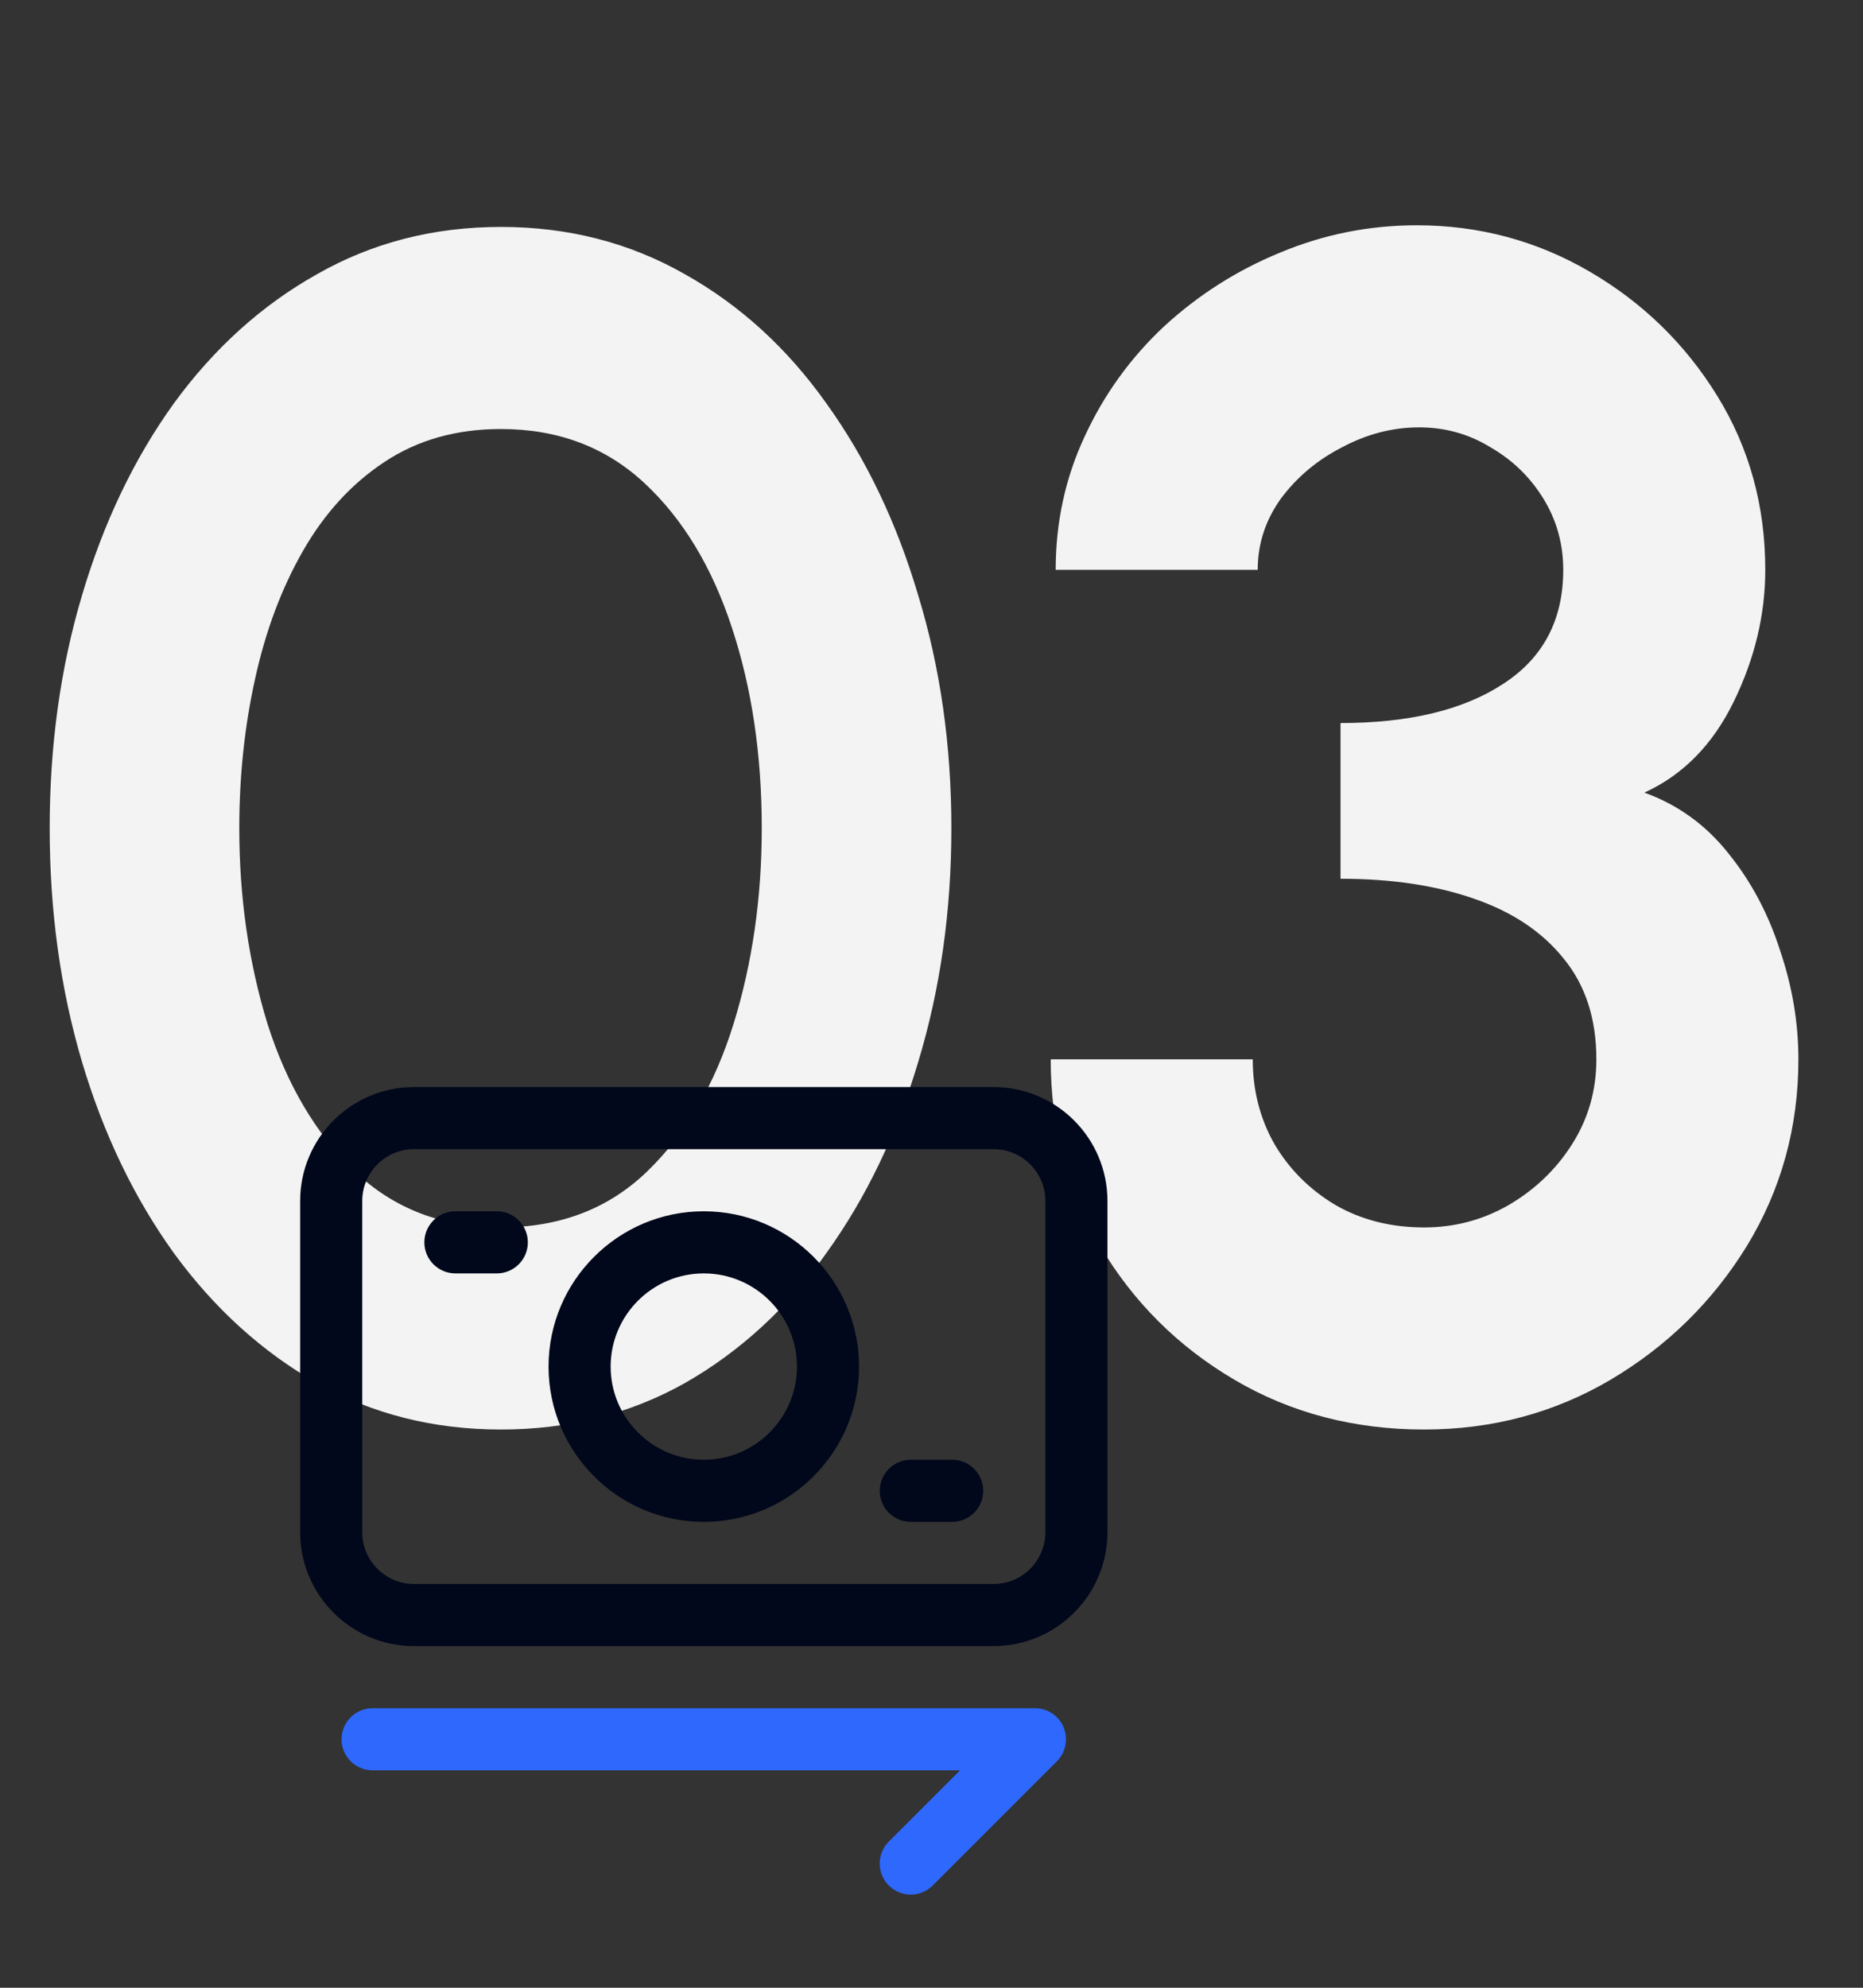
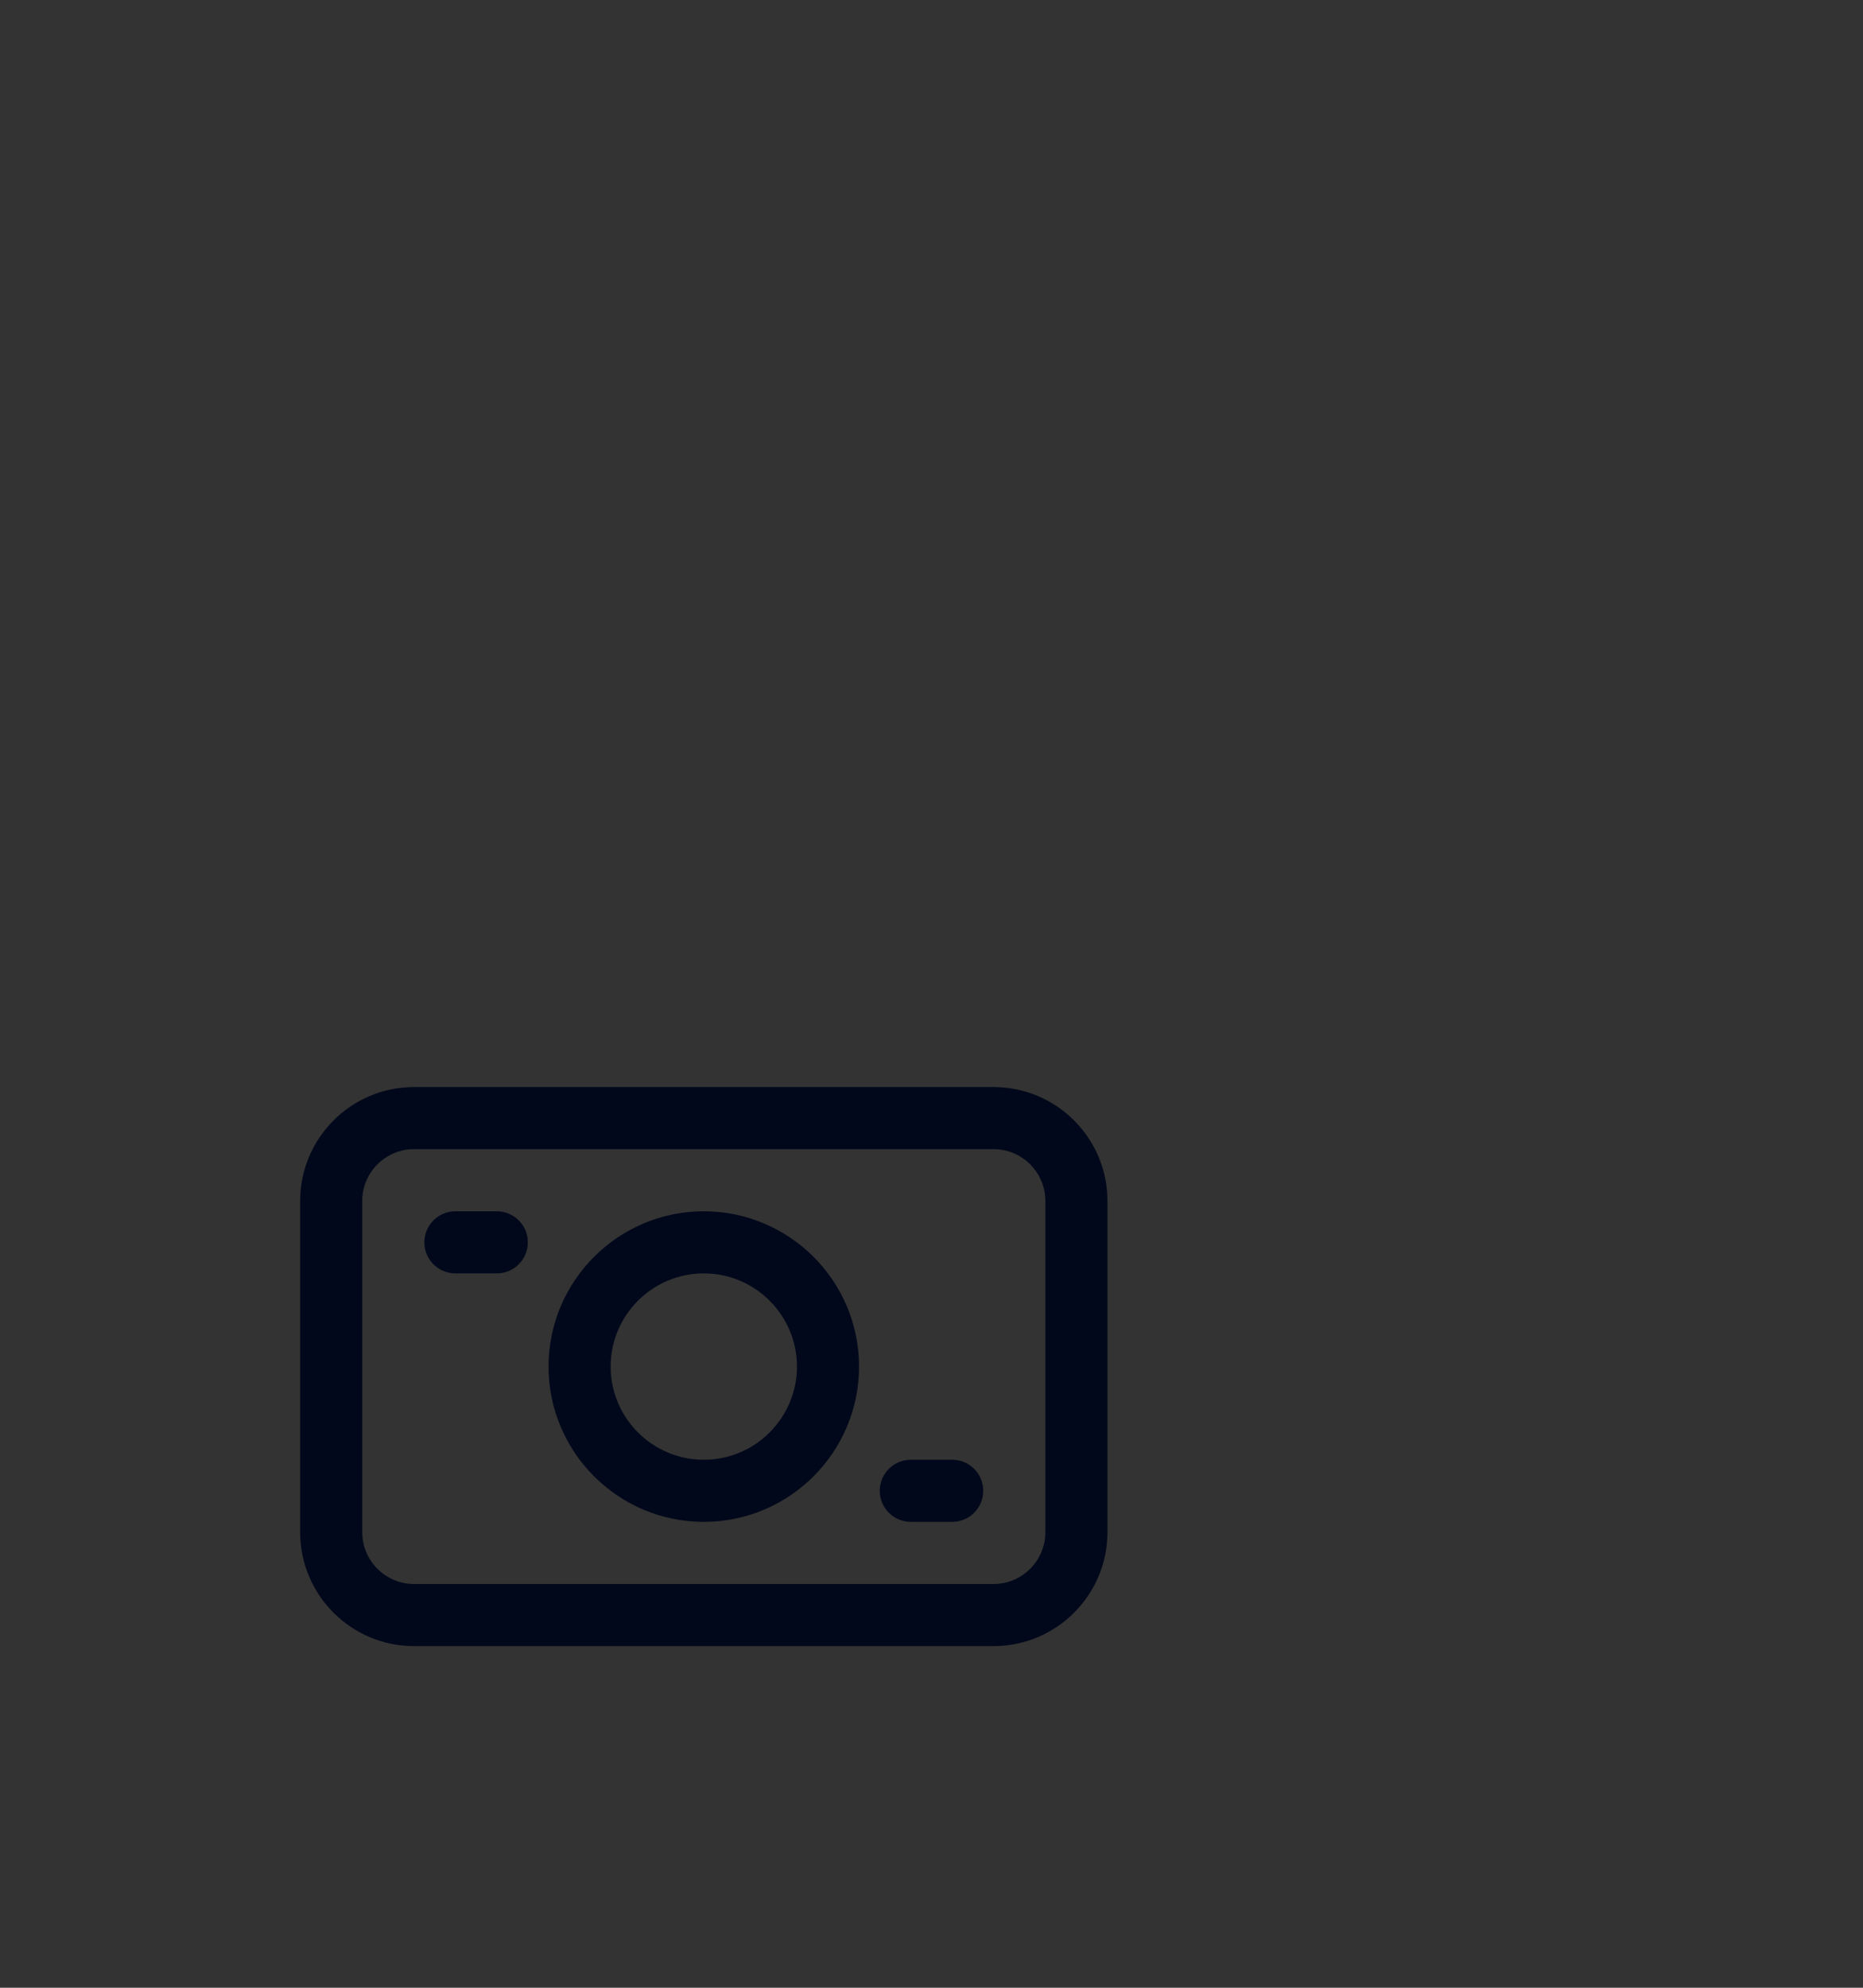
<svg xmlns="http://www.w3.org/2000/svg" width="90" height="96" viewBox="0 0 90 96" fill="none">
  <rect x="0" y="0" width="90" height="96" fill="#333333" stroke="none" />
-   <path d="M24.2 69.04C20.947 69.04 17.987 68.293 15.32 66.8C12.653 65.28 10.347 63.187 8.4 60.52C6.48 57.853 5 54.773 3.96 51.28C2.92 47.76 2.4 44 2.4 40C2.4 36 2.92 32.253 3.96 28.76C5 25.24 6.48 22.147 8.4 19.48C10.347 16.813 12.653 14.733 15.32 13.24C17.987 11.72 20.947 10.96 24.2 10.96C27.453 10.96 30.413 11.72 33.08 13.24C35.747 14.733 38.027 16.813 39.92 19.48C41.84 22.147 43.32 25.24 44.36 28.76C45.427 32.253 45.96 36 45.96 40C45.96 44 45.427 47.76 44.36 51.28C43.32 54.773 41.84 57.853 39.92 60.52C38.027 63.187 35.747 65.28 33.08 66.8C30.413 68.293 27.453 69.04 24.2 69.04ZM24.2 59.28C27.053 59.28 29.413 58.373 31.28 56.56C33.147 54.747 34.533 52.373 35.44 49.44C36.347 46.507 36.8 43.36 36.8 40C36.8 36.453 36.32 33.227 35.36 30.32C34.4 27.387 32.987 25.053 31.12 23.32C29.253 21.587 26.947 20.72 24.2 20.72C22.04 20.72 20.16 21.253 18.56 22.32C16.987 23.36 15.68 24.787 14.64 26.6C13.6 28.413 12.827 30.48 12.32 32.8C11.813 35.093 11.56 37.493 11.56 40C11.56 43.333 12.013 46.48 12.92 49.44C13.853 52.373 15.253 54.747 17.12 56.56C19.013 58.373 21.373 59.28 24.2 59.28ZM68.799 69.04C65.413 69.04 62.359 68.24 59.639 66.64C56.919 65.04 54.759 62.893 53.159 60.2C51.559 57.48 50.759 54.467 50.759 51.16H60.519C60.519 52.653 60.866 54.013 61.559 55.24C62.279 56.467 63.266 57.453 64.519 58.2C65.773 58.92 67.199 59.28 68.799 59.28C70.266 59.28 71.626 58.92 72.879 58.2C74.159 57.453 75.186 56.467 75.959 55.24C76.733 54.013 77.119 52.653 77.119 51.16C77.119 49.213 76.599 47.6 75.559 46.32C74.519 45.013 73.066 44.04 71.199 43.4C69.359 42.76 67.213 42.44 64.759 42.44V34.92C68.066 34.92 70.679 34.293 72.599 33.04C74.546 31.787 75.519 29.947 75.519 27.52C75.519 26.267 75.199 25.12 74.559 24.08C73.919 23.04 73.066 22.213 71.999 21.6C70.959 20.96 69.813 20.64 68.559 20.64C67.279 20.64 66.039 20.96 64.839 21.6C63.639 22.213 62.653 23.04 61.879 24.08C61.133 25.12 60.759 26.267 60.759 27.52H50.999C50.999 25.227 51.466 23.08 52.399 21.08C53.333 19.053 54.613 17.28 56.239 15.76C57.893 14.24 59.759 13.053 61.839 12.2C63.946 11.32 66.146 10.88 68.439 10.88C71.453 10.88 74.239 11.627 76.799 13.12C79.359 14.613 81.413 16.613 82.959 19.12C84.506 21.627 85.279 24.427 85.279 27.52C85.279 29.68 84.773 31.8 83.759 33.88C82.746 35.96 81.306 37.427 79.439 38.28C81.066 38.867 82.426 39.853 83.519 41.24C84.613 42.6 85.439 44.16 85.999 45.92C86.586 47.653 86.879 49.4 86.879 51.16C86.879 54.44 86.053 57.44 84.399 60.16C82.746 62.853 80.546 65.013 77.799 66.64C75.079 68.24 72.079 69.04 68.799 69.04Z" fill="#F3F3F3" />
-   <path d="M51.386 83.426C51.154 82.866 50.606 82.5 50 82.5H18C17.172 82.5 16.5 83.172 16.5 84C16.5 84.828 17.172 85.5 18 85.5H46.378L42.938 88.94C42.352 89.526 42.352 90.476 42.938 91.062C43.23 91.354 43.614 91.502 43.998 91.502C44.382 91.502 44.766 91.356 45.058 91.062L51.058 85.062C51.486 84.632 51.616 83.988 51.384 83.428L51.386 83.426Z" fill="#2E68FD" />
  <path d="M48 52.5H20C16.966 52.5 14.5 54.966 14.5 58V74C14.5 77.034 16.966 79.5 20 79.5H48C51.034 79.5 53.5 77.034 53.5 74V58C53.5 54.966 51.034 52.5 48 52.5ZM50.5 74C50.5 75.378 49.378 76.5 48 76.5H20C18.622 76.5 17.5 75.378 17.5 74V58C17.5 56.622 18.622 55.5 20 55.5H48C49.378 55.5 50.5 56.622 50.5 58V74ZM25.5 60C25.5 60.828 24.828 61.5 24 61.5H22C21.172 61.5 20.5 60.828 20.5 60C20.5 59.172 21.172 58.5 22 58.5H24C24.828 58.5 25.5 59.172 25.5 60ZM47.5 72C47.5 72.828 46.828 73.5 46 73.5H44C43.172 73.5 42.5 72.828 42.5 72C42.5 71.172 43.172 70.5 44 70.5H46C46.828 70.5 47.5 71.172 47.5 72ZM34 58.5C29.864 58.5 26.5 61.864 26.5 66C26.5 70.136 29.864 73.5 34 73.5C38.136 73.5 41.5 70.136 41.5 66C41.5 61.864 38.136 58.5 34 58.5ZM34 70.5C31.518 70.5 29.5 68.482 29.5 66C29.5 63.518 31.518 61.5 34 61.5C36.482 61.5 38.5 63.518 38.5 66C38.5 68.482 36.482 70.5 34 70.5Z" fill="#01081B" />
</svg>